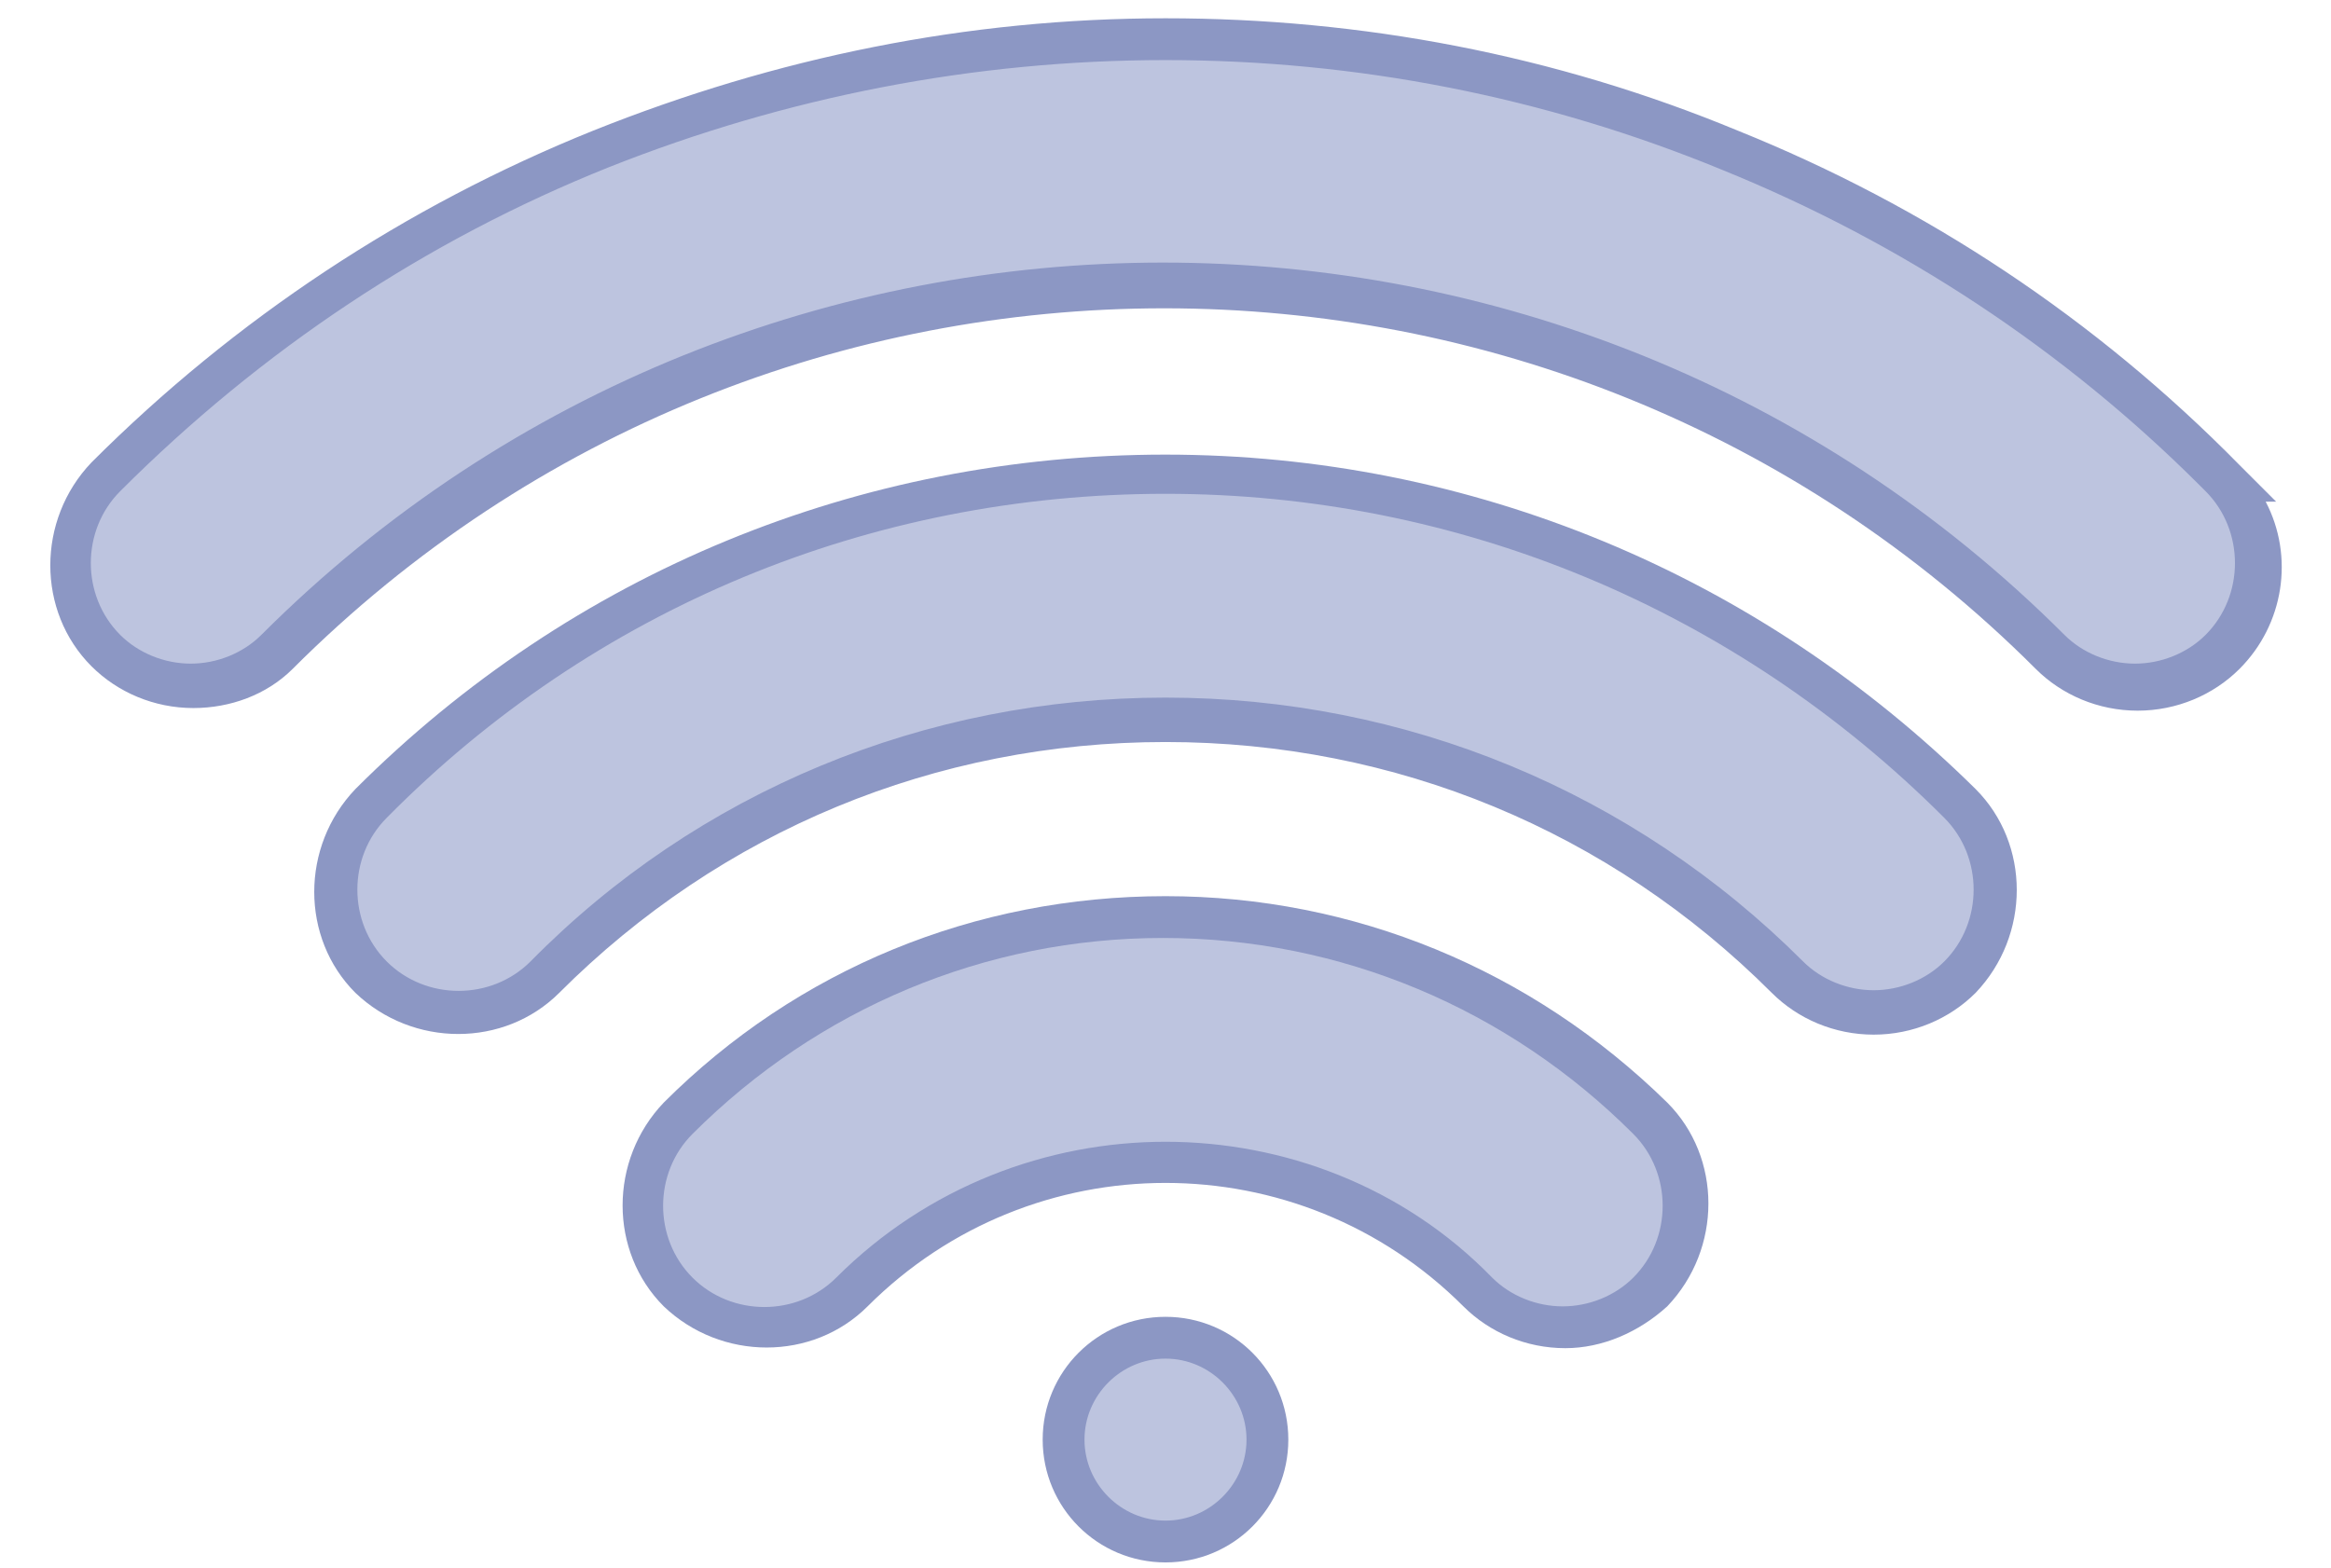
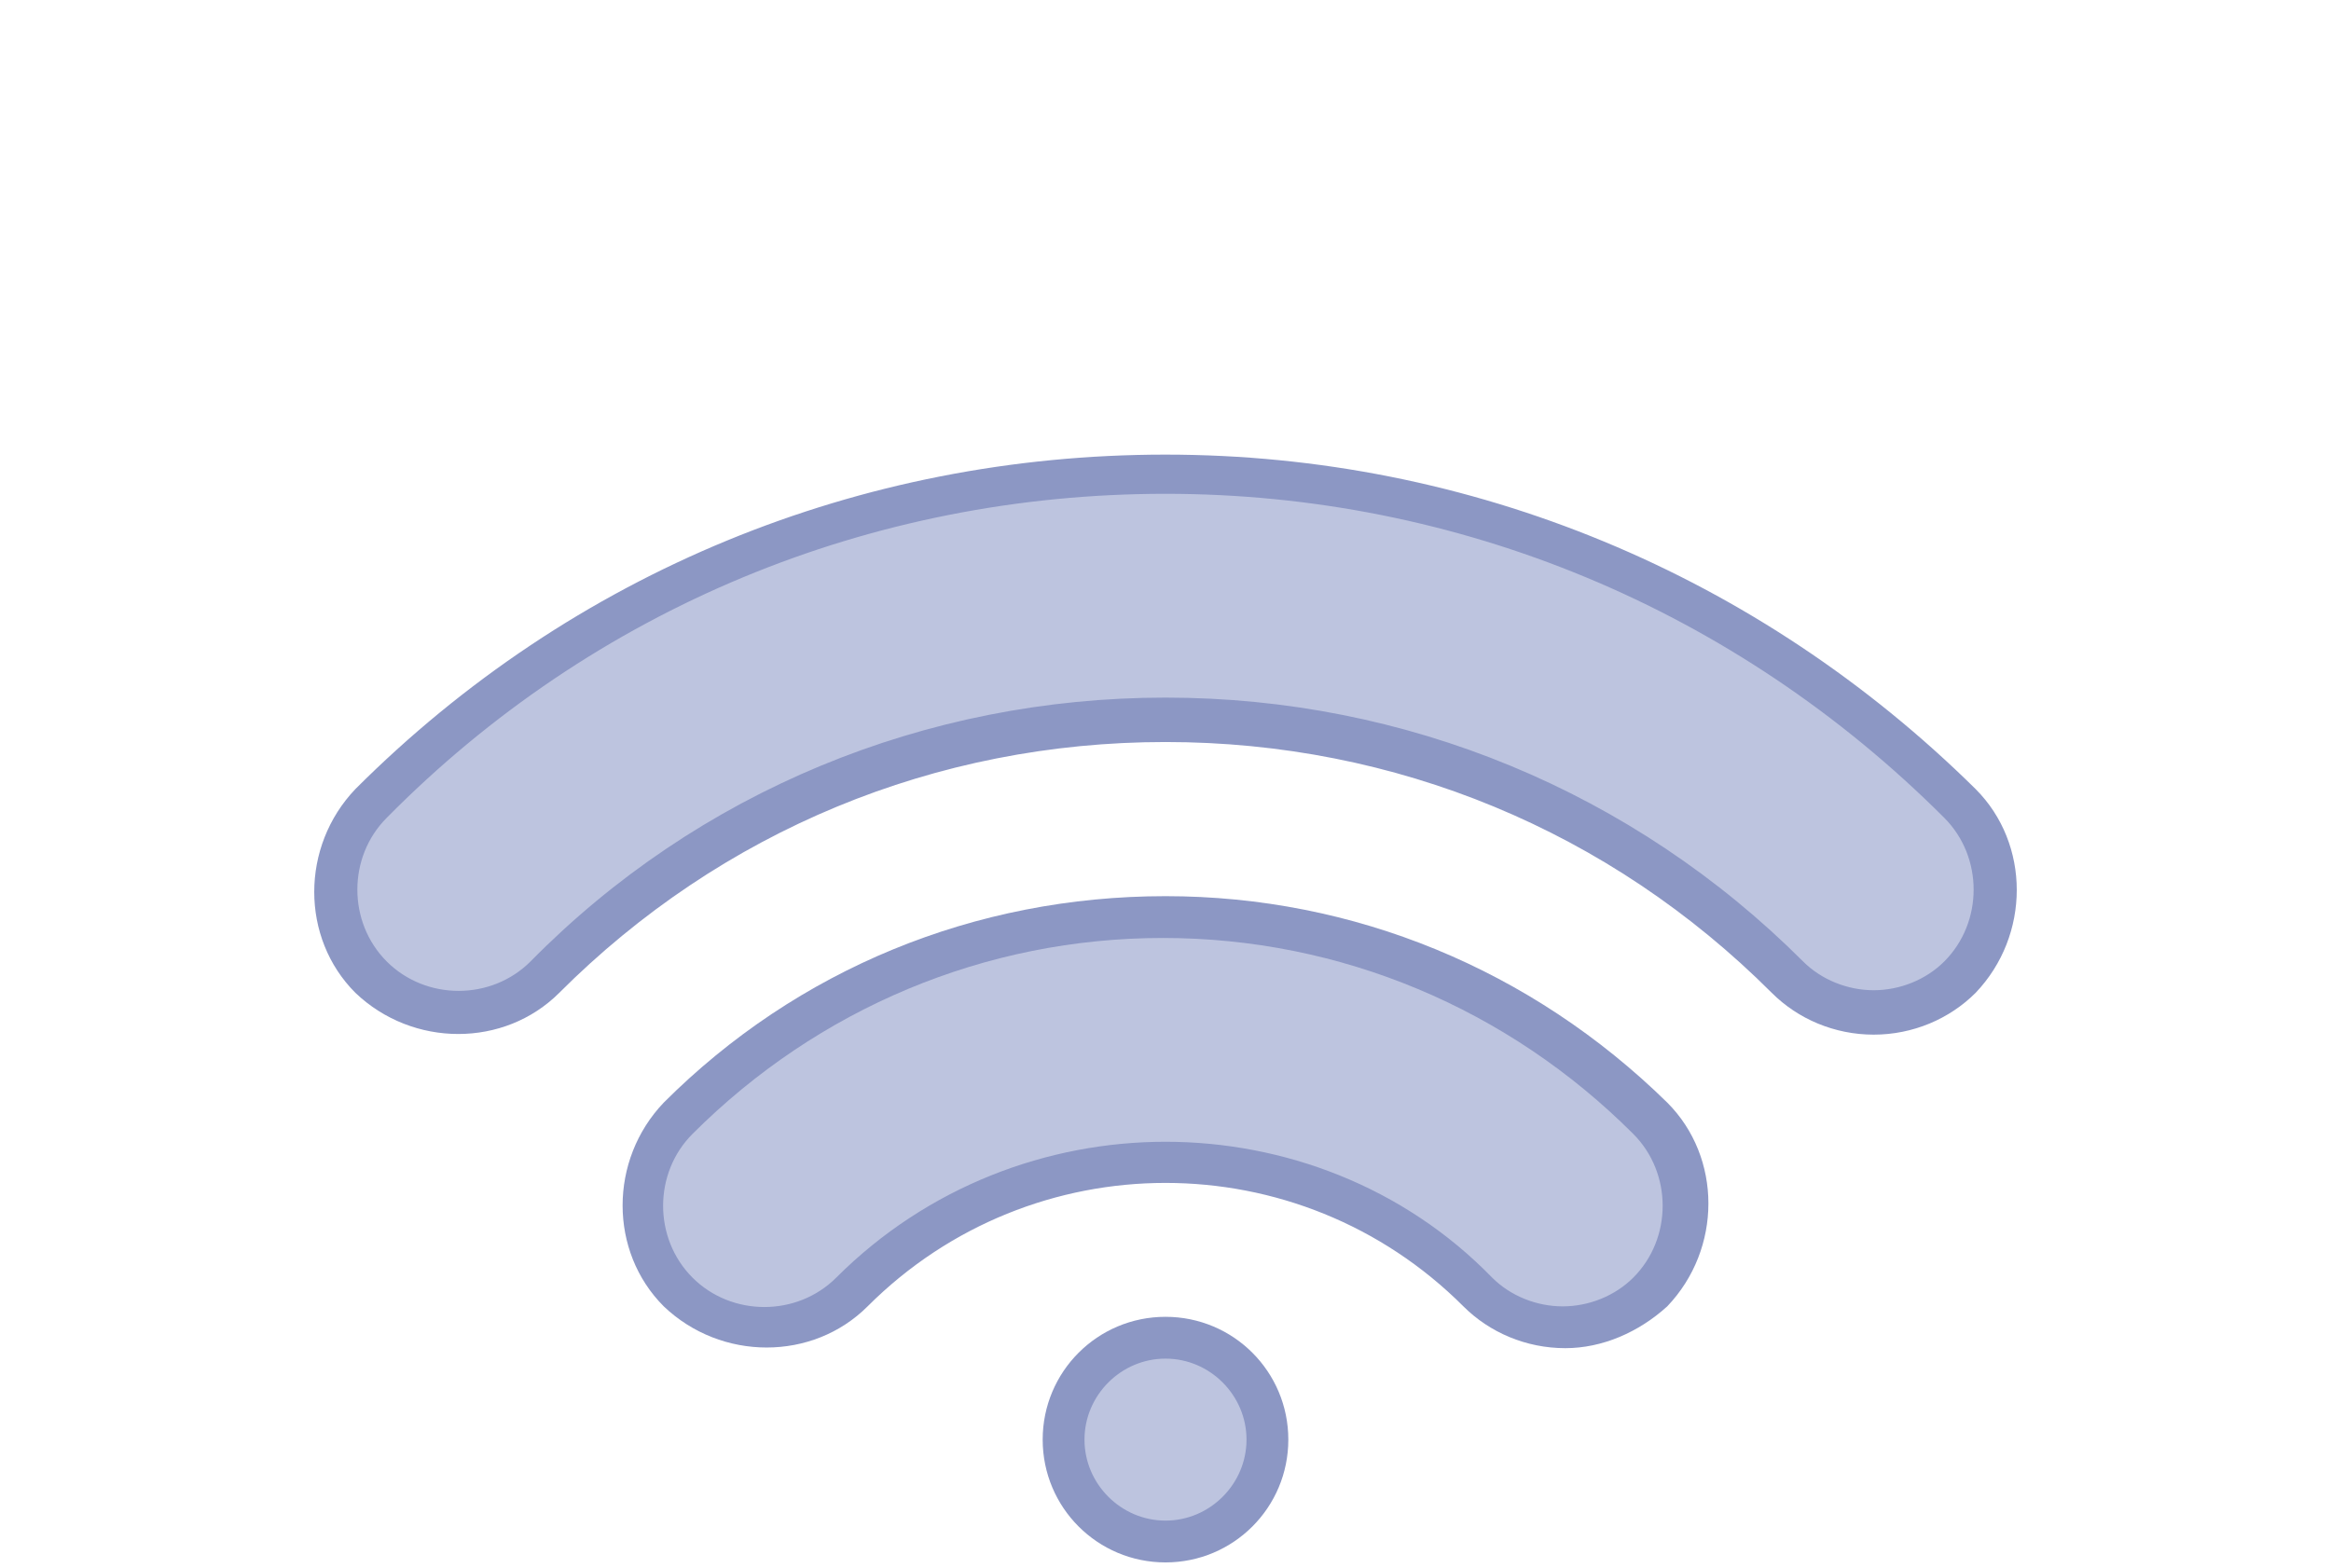
<svg xmlns="http://www.w3.org/2000/svg" version="1.1" id="Calque_1" x="0px" y="0px" viewBox="0 0 89.2 60" style="enable-background:new 0 0 89.2 60;" xml:space="preserve">
  <style type="text/css">
	.st0{fill:#BDC4DF;}
	.st1{fill:#8C97C4;}
</style>
  <g>
    <g>
-       <path class="st0" d="M85.1,18.3c-5.5-5.5-11.9-9.7-19-12.6C59.3,2.9,52,1.5,44.6,1.5S29.9,2.9,23,5.7c-7.1,2.9-13.5,7.1-19,12.6    c-1.8,1.8-1.8,4.8,0,6.6s4.8,1.8,6.6,0C29.4,6.3,59.8,6.3,78.5,25c0.9,0.9,2.1,1.4,3.3,1.4c1.2,0,2.4-0.5,3.3-1.4    C87,23.1,87,20.1,85.1,18.3L85.1,18.3z" />
-       <path class="st1" d="M7.4,27.1c-1.5,0-2.9-0.6-3.9-1.6c-2.1-2.1-2.1-5.6,0-7.8C9,12.2,15.5,7.9,22.7,5c7-2.8,14.3-4.3,21.9-4.3    c7.5,0,14.9,1.4,21.9,4.3c7.2,2.9,13.7,7.2,19.2,12.8l1.4,1.4h-0.4c1.1,2.1,0.7,4.7-1,6.4c-1,1-2.4,1.6-3.9,1.6    c-1.5,0-2.9-0.6-3.9-1.6c-18.4-18.4-48.3-18.4-66.7,0C10.2,26.6,8.8,27.1,7.4,27.1z M44.6,2.3c-7.3,0-14.5,1.4-21.3,4.1    c-7,2.8-13.3,7-18.7,12.4c-1.5,1.5-1.5,4,0,5.5c0.7,0.7,1.7,1.1,2.7,1.1c1,0,2-0.4,2.7-1.1c19-19,50-19,69,0    c0.7,0.7,1.7,1.1,2.7,1.1c1,0,2-0.4,2.7-1.1c1.5-1.5,1.5-4,0-5.5l-0.2-0.2C79,13.4,72.8,9.3,65.9,6.5C59.1,3.7,51.9,2.3,44.6,2.3z    " />
-     </g>
+       </g>
    <g>
      <path class="st0" d="M44.6,18.1c-11.5,0-22.3,4.5-30.4,12.6c-1.8,1.8-1.8,4.8,0,6.6c1.8,1.8,4.8,1.8,6.6,0    c13.1-13.1,34.5-13.1,47.6,0c0.9,0.9,2.1,1.4,3.3,1.4s2.4-0.5,3.3-1.4c1.8-1.8,1.8-4.8,0-6.6C66.9,22.6,56.1,18.1,44.6,18.1    L44.6,18.1z" />
      <path class="st1" d="M71.7,39.6c-1.5,0-2.9-0.6-3.9-1.6c-6.2-6.2-14.4-9.6-23.2-9.6s-17,3.4-23.2,9.6c-2.1,2.1-5.6,2.1-7.8,0    c-2.1-2.1-2.1-5.6,0-7.8c8.3-8.3,19.3-12.8,31-12.8l0,0c0,0,0,0,0,0c11.7,0,22.7,4.6,31,12.8c2.1,2.1,2.1,5.6,0,7.8    C74.6,39,73.2,39.6,71.7,39.6z M44.6,26.7c9.2,0,17.9,3.6,24.4,10.1c0.7,0.7,1.7,1.1,2.7,1.1c1,0,2-0.4,2.7-1.1    c1.5-1.5,1.5-4,0-5.5c-8-8-18.6-12.4-29.8-12.4c-11.3,0-21.9,4.4-29.8,12.4c-1.5,1.5-1.5,4,0,5.5c1.5,1.5,4,1.5,5.5,0    C26.7,30.3,35.4,26.7,44.6,26.7z" />
    </g>
    <g>
      <path class="st0" d="M44.6,35.1c-7,0-13.6,2.7-18.6,7.7c-1.8,1.8-1.8,4.8,0,6.6c1.8,1.8,4.8,1.8,6.6,0c6.6-6.6,17.3-6.6,23.9,0    c0.9,0.9,2.1,1.4,3.3,1.4c1.2,0,2.4-0.5,3.3-1.4c1.8-1.8,1.8-4.8,0-6.6C58.2,37.8,51.6,35.1,44.6,35.1z" />
      <path class="st1" d="M59.9,51.6C58.4,51.6,57,51,56,50c-6.3-6.3-16.5-6.3-22.8,0c-2.1,2.1-5.6,2.1-7.8,0c-2.1-2.1-2.1-5.6,0-7.8    c5.1-5.1,11.9-7.9,19.2-7.9c7.2,0,14,2.8,19.2,7.9c2.1,2.1,2.1,5.6,0,7.8C62.7,51,61.3,51.6,59.9,51.6z M44.6,43.7    c4.5,0,9.1,1.7,12.5,5.2c0.7,0.7,1.7,1.1,2.7,1.1c1,0,2-0.4,2.7-1.1c1.5-1.5,1.5-4,0-5.5c-4.8-4.8-11.2-7.5-18-7.5    c-6.8,0-13.2,2.7-18,7.5c-1.5,1.5-1.5,4,0,5.5c1.5,1.5,4,1.5,5.5,0C35.5,45.4,40.1,43.7,44.6,43.7z" />
    </g>
    <g>
      <circle class="st0" cx="44.6" cy="55.1" r="3.9" />
      <path class="st1" d="M44.6,59.8c-2.6,0-4.7-2.1-4.7-4.7s2.1-4.7,4.7-4.7c2.6,0,4.7,2.1,4.7,4.7S47.2,59.8,44.6,59.8z M44.6,52    c-1.7,0-3.1,1.4-3.1,3.1c0,1.7,1.4,3.1,3.1,3.1c1.7,0,3.1-1.4,3.1-3.1C47.7,53.4,46.3,52,44.6,52z" />
    </g>
  </g>
</svg>